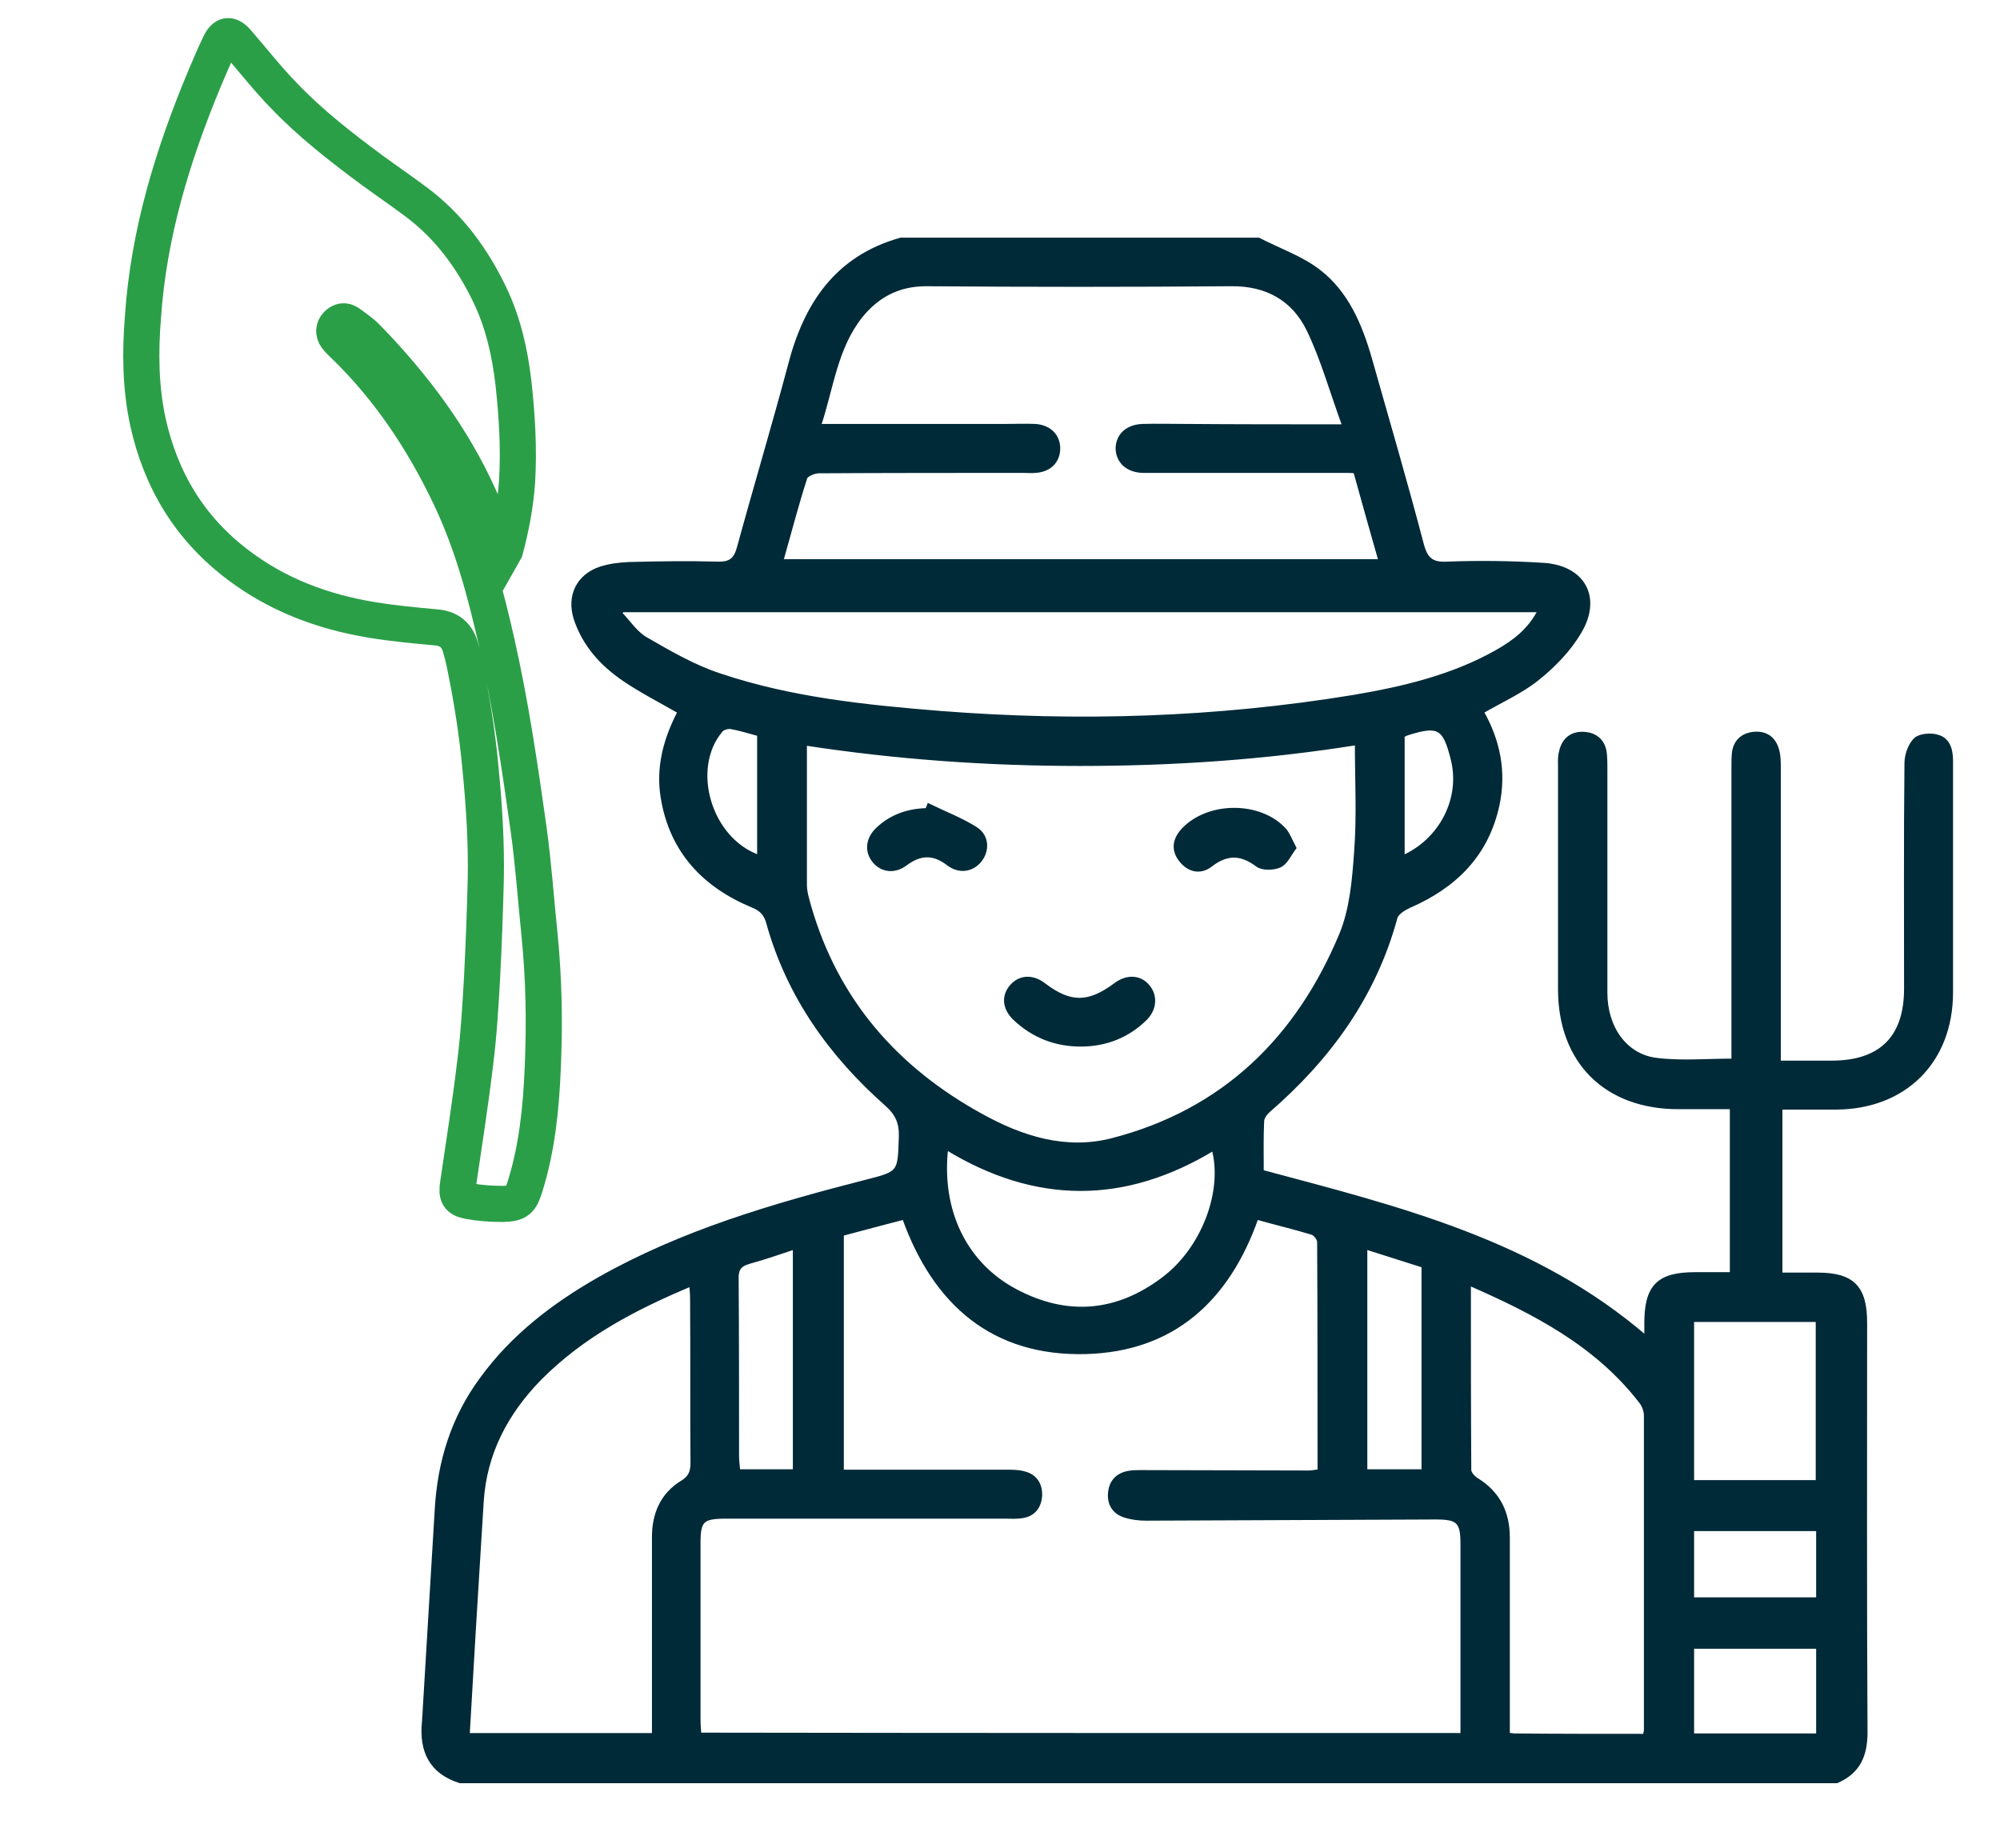
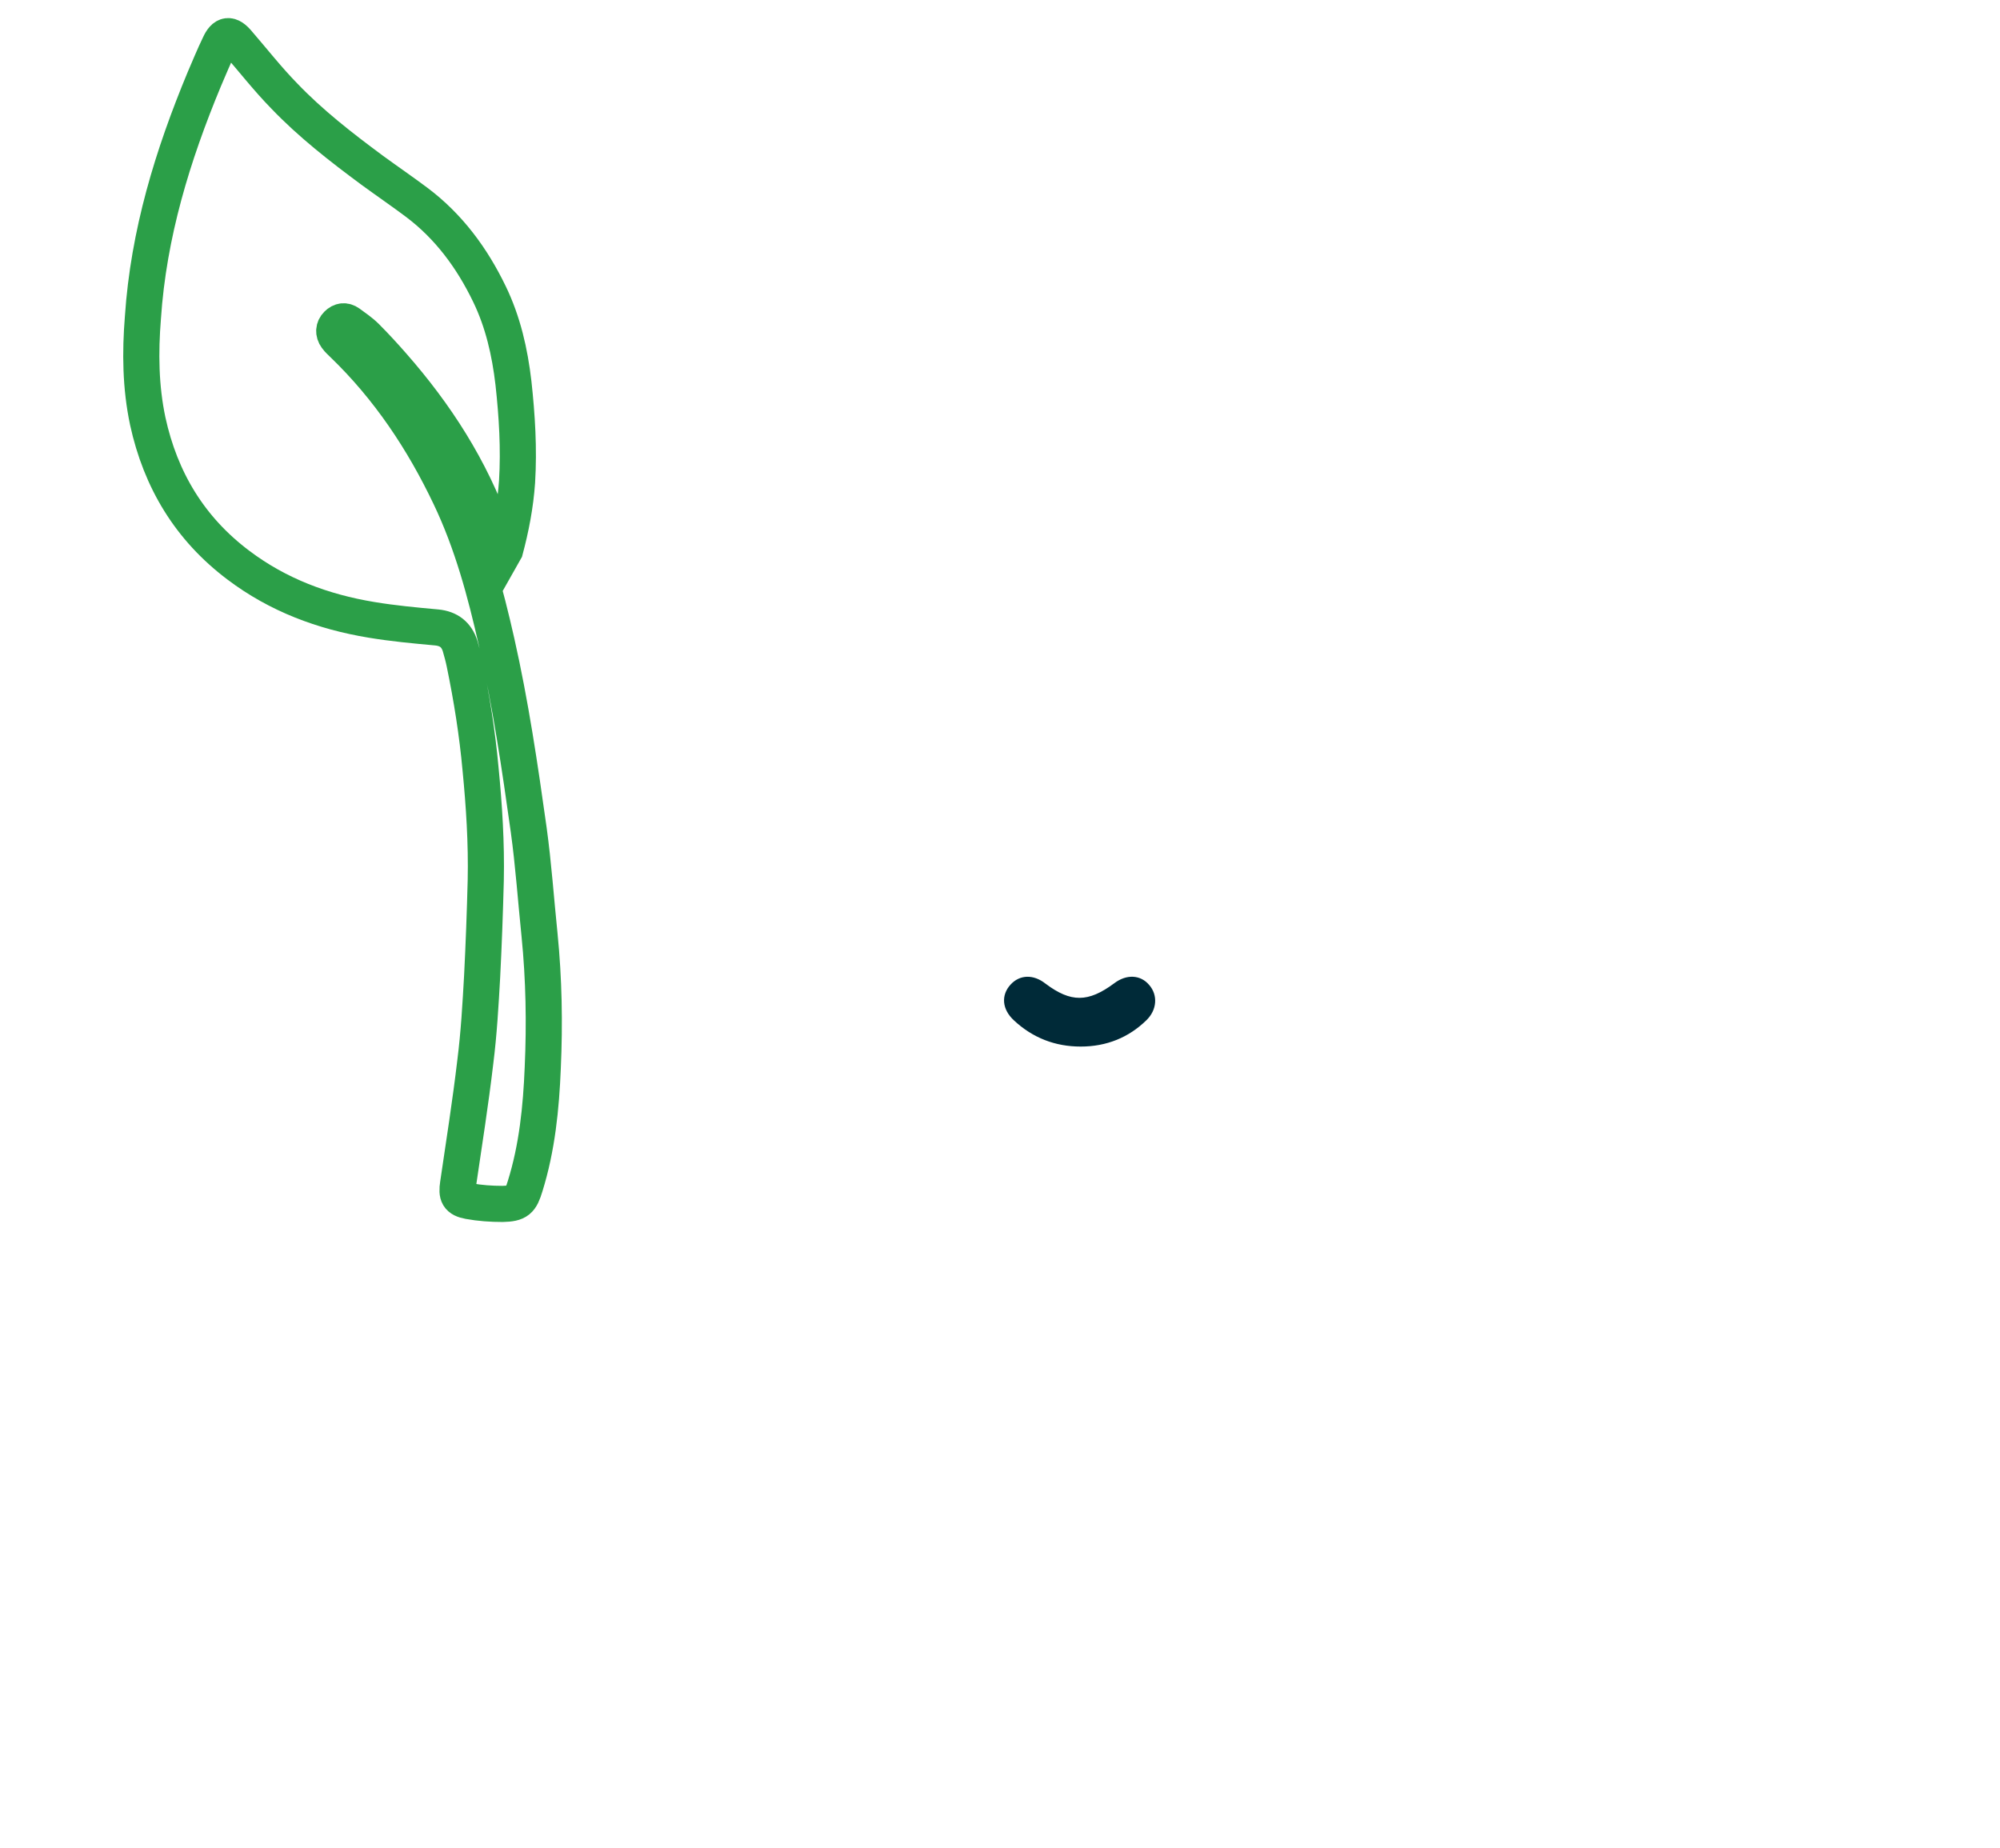
<svg xmlns="http://www.w3.org/2000/svg" version="1.1" id="Isolation_Mode" x="0px" y="0px" viewBox="0 0 498.2 460.4" style="enable-background:new 0 0 498.2 460.4;" xml:space="preserve">
  <style type="text/css">
	.st0{fill:#002A38;stroke:#002A38;stroke-miterlimit:10;}
	.st1{fill:#2B9F48;stroke:#2B9F48;stroke-miterlimit:10;}
	.st2{fill:none;stroke:#2B9F48;stroke-width:9;stroke-miterlimit:10;}
</style>
  <g>
-     <path class="st0" d="M224.4,59.7c29.7,0,59.4,0,89.1,0c5,2.6,10.6,4.5,15,7.9c6.9,5.3,10.3,13.3,12.7,21.6   c4.4,15.5,8.9,30.9,13,46.5c1,3.7,2.5,4.9,6.3,4.7c8-0.3,16-0.2,23.9,0.3c10,0.6,14.2,8.2,9,16.8c-2.6,4.4-6.4,8.3-10.4,11.5   c-4.1,3.3-9.1,5.5-13.9,8.3c4.1,7.2,5.7,15,3.9,23.3c-2.7,12.4-10.7,20.2-22,25.1c-1.3,0.6-3.1,1.7-3.4,2.9   c-5.3,19.5-16.6,35-31.6,48c-0.8,0.7-1.6,1.8-1.6,2.7c-0.2,4.2-0.1,8.4-0.1,12.6c34.1,9.1,68,17.4,95.8,41.4c0-1.7,0-2.7,0-3.7   c0-9.1,3-12.2,12.1-12.2c3.1,0,6.1,0,9.2,0c0-14.2,0-27.7,0-41.6c-4.6,0-8.9,0-13.3,0c-18.1,0-29.5-11.4-29.5-29.4   c0-18.5,0-37,0-55.5c0-1.1-0.1-2.3,0.2-3.4c0.6-3.1,2.6-4.9,5.8-4.7c3.1,0.2,5,2.1,5.2,5.3c0.1,1.2,0.1,2.5,0.1,3.7   c0,18.5,0,37,0,55.5c0,8.7,4.9,15.7,12.6,16.7c6.2,0.8,12.6,0.2,19.3,0.2c0-1.6,0-3.1,0-4.6c0-22.7,0-45.5,0-68.2   c0-1.2,0-2.5,0.1-3.7c0.3-2.9,2.1-4.6,4.9-4.9c3-0.3,5.1,1.1,5.9,4.1c0.4,1.4,0.4,3,0.4,4.5c0,22.9,0,45.7,0,68.6   c0,1.4,0,2.9,0,4.7c4.7,0,8.9,0,13.2,0c12.2,0,18.5-6.2,18.5-18.4c0-18.7-0.1-37.5,0.1-56.2c0-2,0.9-4.6,2.3-5.9   c1.1-1,3.8-1.2,5.4-0.7c2.7,0.7,3.4,3.3,3.4,6c0,19.2,0,38.5,0,57.7c0,17.1-11.5,28.6-28.6,28.7c-4.6,0-9.2,0-13.9,0   c0,14,0,27.7,0,41.6c3.3,0,6.3,0,9.2,0c8.8,0,11.9,3.2,11.9,12c0,34-0.1,68,0.1,102c0,5.8-1.8,9.9-7.2,12.2   c-114.3,0-228.6,0-342.9,0c-7.2-2.3-9.7-7.5-9-14.7c0.1-0.5,0-1,0.1-1.5c1-17.2,2.1-34.4,3.1-51.6c0.7-11.9,4.1-22.8,11.2-32.4   c7.7-10.6,17.9-18.4,29.1-24.8c20.8-11.8,43.5-18.4,66.5-24.3c8.7-2.2,8.5-2.2,8.8-11.3c0.1-3.4-0.9-5.7-3.5-8   c-13.9-12.3-24.4-26.9-29.5-45.1c-0.6-2.3-1.7-3.5-3.9-4.4c-12.1-5-20.2-13.6-22.4-26.8c-1.3-7.7,0.7-14.8,4.2-21.5   c-4.7-2.7-9.4-5.1-13.7-8c-5.6-3.8-10-8.6-12.2-15.2c-1.8-5.7,0.7-10.7,6.3-12.5c2.2-0.7,4.6-1,7-1.1c7.4-0.2,14.7-0.3,22.1-0.1   c3.3,0.1,4.5-1.1,5.3-4.1c4.1-15,8.6-30,12.6-45C200.6,76,208.3,64.2,224.4,59.7z M364.3,432.2c0-1.1,0-2.3,0-3.5   c0-14.7,0-29.5,0-44.2c0-5.5-1.1-6.5-6.6-6.5c-24.1,0.1-48.1,0.2-72.2,0.3c-1.7,0-3.5-0.2-5.1-0.7c-2.8-0.8-4.1-2.9-3.9-5.6   c0.2-2.8,1.8-4.6,4.6-5.1c1-0.2,2-0.2,3-0.2c14,0,27.9,0.1,41.9,0.1c0.8,0,1.6-0.2,2.7-0.3c0-19.2,0-38.2-0.1-57.1   c0-0.8-0.9-2-1.7-2.3c-4.6-1.4-9.3-2.5-13.9-3.8c-7.2,20.5-20.9,32.9-42.5,33.5c-23,0.6-37.6-12-45.3-33.5   c-5.3,1.4-10.4,2.7-15.5,4.1c0,19.8,0,39.4,0,59.2c1.6,0,3,0,4.3,0c12.2,0,24.4,0,36.7,0c1.5,0,3,0,4.4,0.4c2.8,0.7,4.1,2.8,4,5.6   c-0.2,2.8-1.7,4.7-4.6,5.1c-1.3,0.2-2.7,0.1-4.1,0.1c-23.2,0-46.4,0-69.6,0c-5.9,0-6.8,0.9-6.8,6.6c0,14.6,0,29.2,0,43.9   c0,1.2,0.1,2.4,0.2,3.8C237.5,432.2,300.6,432.2,364.3,432.2z M338,185.1c-23.2,3.7-46,5.2-69,5.2c-22.9,0-45.7-1.6-68.5-5.1   c0,12,0,23.6,0,35.2c0,1.8,0.6,3.7,1.1,5.5c6.8,23.5,21.7,40.4,42.8,52c10.1,5.6,21.1,9.1,32.7,6.1c27.8-7.2,46.2-25.3,57-51.2   c2.6-6.3,3.2-13.5,3.7-20.4C338.5,203.5,338,194.5,338,185.1z M334.9,106.2c-3.2-8.7-5.4-16.8-9-24.2c-3.7-7.5-10.3-11.3-19.2-11.2   c-25.3,0.2-50.7,0.2-76,0c-6.8,0-12,2.7-16.2,7.8c-6.4,8-7.3,17.9-10.5,27.5c16,0,31.4,0,46.7,0c2.4,0,4.7-0.1,7.1,0   c3.5,0.2,5.8,2.4,5.8,5.6c0,3.2-2.2,5.4-5.7,5.6c-1,0.1-2,0-3,0c-17,0-33.9,0-50.9,0.1c-1.2,0-3.1,0.8-3.4,1.6   c-2.2,6.8-4,13.8-6,20.8c49.9,0,99.5,0,149.3,0c-2.2-7.8-4.3-15.1-6.3-22.4c-1-0.1-1.7-0.1-2.5-0.1c-16.7,0-33.4,0-50.2,0   c-4,0-6.5-2.4-6.5-5.7c0.1-3.2,2.5-5.4,6.3-5.5c3.5-0.1,7,0,10.5,0C308,106.2,320.8,106.2,334.9,106.2z M383.6,152   c-76.6,0-152.6,0-228.6,0c-0.2,0.3-0.4,0.5-0.5,0.8c2.1,2.2,3.9,5,6.4,6.4c5.9,3.4,11.9,6.9,18.3,9c17.8,6,36.5,7.9,55.1,9.4   c34.5,2.7,68.8,1.6,102.9-4c12.4-2.1,24.7-5,35.8-11.3C377.2,159.9,381.1,157,383.6,152z M116.5,432.2c15.7,0,30.9,0,46.4,0   c0-1.6,0-2.9,0-4.3c0-15,0-30,0-45c0-5.8,2.1-10.6,7-13.6c2-1.2,2.6-2.6,2.6-4.8c-0.1-13.6,0-27.2-0.1-40.9c0-1.1-0.1-2.2-0.2-3.7   c-14.1,5.9-27.1,12.7-37.8,23.5c-8.3,8.5-13.6,18.5-14.4,30.5c-0.7,10.8-1.3,21.7-2,32.6C117.5,414.8,117,423.3,116.5,432.2z    M409.7,432.4c0.2-0.8,0.3-1.1,0.3-1.5c0-26.1,0-52.2,0-78.3c0-1.1-0.5-2.5-1.2-3.4c-11-14.3-26.4-22.3-42.9-29.5   c0,15.9,0,31.2,0.1,46.5c0,0.8,1,1.9,1.8,2.4c5.4,3.3,7.8,8.2,7.8,14.4c0,12.5,0,25,0,37.5c0,3.8,0,7.7,0,11.6   c0.8,0.1,1.3,0.2,1.8,0.2C388,432.4,398.7,432.4,409.7,432.4z M235.7,285.9c-1.8,15.6,4.6,29,17.3,35.7c12.8,6.8,25.3,5.7,36.8-3   c10-7.5,15.4-21.9,12.5-32.5C280.2,299.5,258.1,299.6,235.7,285.9z M421.5,328.8c0,13.7,0,27,0,40.4c10.6,0,20.9,0,31.3,0   c0-13.6,0-26.9,0-40.4C442.3,328.8,432.1,328.8,421.5,328.8z M340.1,366.5c5.1,0,9.7,0,14.5,0c0-17.2,0-34,0-51.2   c-4.7-1.5-9.4-3-14.5-4.6C340.1,329.6,340.1,347.9,340.1,366.5z M198,366.5c0-18.7,0-37,0-55.8c-3.9,1.3-7.6,2.6-11.3,3.6   c-2.5,0.7-3.3,1.8-3.2,4.4c0.1,14.7,0.1,29.4,0.1,44.1c0,1.2,0.2,2.4,0.3,3.7C188.7,366.5,193.2,366.5,198,366.5z M452.9,432.3   c0-7.5,0-14.7,0-22.1c-10.6,0-21,0-31.4,0c0,7.5,0,14.8,0,22.1C432,432.3,442.3,432.3,452.9,432.3z M452.9,380.9   c-10.6,0-21,0-31.4,0c0,6,0,11.8,0,17.5c10.6,0,21,0,31.4,0C452.9,392.4,452.9,386.8,452.9,380.9z M189.1,213.5   c0-5.3,0-10.3,0-15.3c0-5.1,0-10.2,0-15.3c-2.6-0.7-4.8-1.4-7.1-1.8c-0.8-0.1-2,0.3-2.4,0.8C171.5,191.4,176.7,209.2,189.1,213.5z    M349.4,213.6c9.7-4.3,14.9-14.7,12.5-24.4c-2-8.1-3.5-9-11.4-6.5c-0.3,0.1-0.6,0.3-1.1,0.5C349.4,193.2,349.4,203.2,349.4,213.6z" />
    <path class="st0" d="M269.2,260.2c-6.2,0-11.7-2.1-16.3-6.4c-2.8-2.6-3-5.8-0.8-8.2c2.1-2.3,5.2-2.4,8-0.2   c6.5,4.9,11.1,4.9,17.8-0.1c2.8-2.1,6-2,8,0.4c2,2.3,1.8,5.7-0.7,8.1C280.9,258,275.5,260.2,269.2,260.2z" />
-     <path class="st0" d="M322.4,211.2c-1.2,1.6-2.1,3.7-3.6,4.4c-1.5,0.7-4.2,0.8-5.5-0.1c-4.1-3.1-7.7-3.2-11.8,0   c-2.5,1.9-5.3,1.3-7.3-1.2c-2-2.5-1.7-5.1,0.5-7.5c6.2-6.7,19.2-6.8,25.3,0C320.9,207.9,321.4,209.3,322.4,211.2z" />
-     <path class="st0" d="M231.4,200.7c3.9,1.9,8.1,3.5,11.7,5.8c2.9,1.9,2.9,5.5,0.9,7.9c-1.9,2.3-5,2.8-7.7,0.8   c-3.7-2.9-7.1-2.8-10.8,0c-2.7,2-5.8,1.6-7.7-0.7c-2-2.4-1.7-5.6,0.9-8c3.4-3.2,7.6-4.6,12.2-4.7   C231.1,201.4,231.3,201,231.4,200.7z" />
  </g>
  <g>
    <path class="st2" d="M125.2,138.2c-0.9-2.3-1.8-4.1-2.4-5.9c-5.5-15.5-14.2-29-25-41.3c-2.1-2.4-4.3-4.8-6.6-7.1   c-1.3-1.3-2.8-2.3-4.3-3.4c-1-0.7-2-0.6-2.9,0.3c-0.9,0.9-1,2.1-0.2,3.2c0.5,0.7,1.1,1.2,1.7,1.8c11.3,10.9,19.9,23.8,26.6,37.9   c5.5,11.5,8.8,23.8,11.6,36.2c3.5,15.5,5.8,31.1,8,46.8c1.2,8.7,1.8,17.5,2.7,26.2c1.1,11,1.3,22,0.8,33.1   c-0.4,9.9-1.4,19.9-4.4,29.5c-1.1,3.6-1.8,4.3-5.6,4.4c-2.8,0-5.7-0.2-8.4-0.7c-2.7-0.5-3.1-1.5-2.7-4.2   c1.5-10.2,3.1-20.3,4.3-30.5c0.9-7.1,1.3-14.2,1.7-21.3c0.4-7.9,0.7-15.9,0.9-23.9c0.2-9.3-0.4-18.6-1.3-27.8   c-0.8-8.8-2.2-17.6-4-26.3c-0.3-1.5-0.7-2.9-1.1-4.3c-0.9-2.8-2.8-4.3-5.8-4.6c-5.5-0.5-10.9-1-16.3-1.9   c-12.1-2-23.3-6.2-33.1-13.6c-12.1-9.1-19.4-21.2-22.6-35.9c-1.8-8.5-1.9-17.1-1.2-25.8C37,58.2,43,38.7,50.9,19.7   c1.2-2.8,2.4-5.7,3.7-8.4c1.3-2.9,2.7-3,4.7-0.6c3.8,4.4,7.4,9,11.5,13.2c6.6,6.9,14.2,12.8,21.9,18.5c3.7,2.7,7.5,5.3,11.1,8   c8,6,13.8,13.9,18.1,22.8c3.4,7,5.1,14.5,6,22.2c0.9,8.2,1.4,16.4,0.9,24.6c-0.4,5.8-1.5,11.5-3,17.1   C125.7,137.3,125.6,137.5,125.2,138.2z" />
  </g>
</svg>